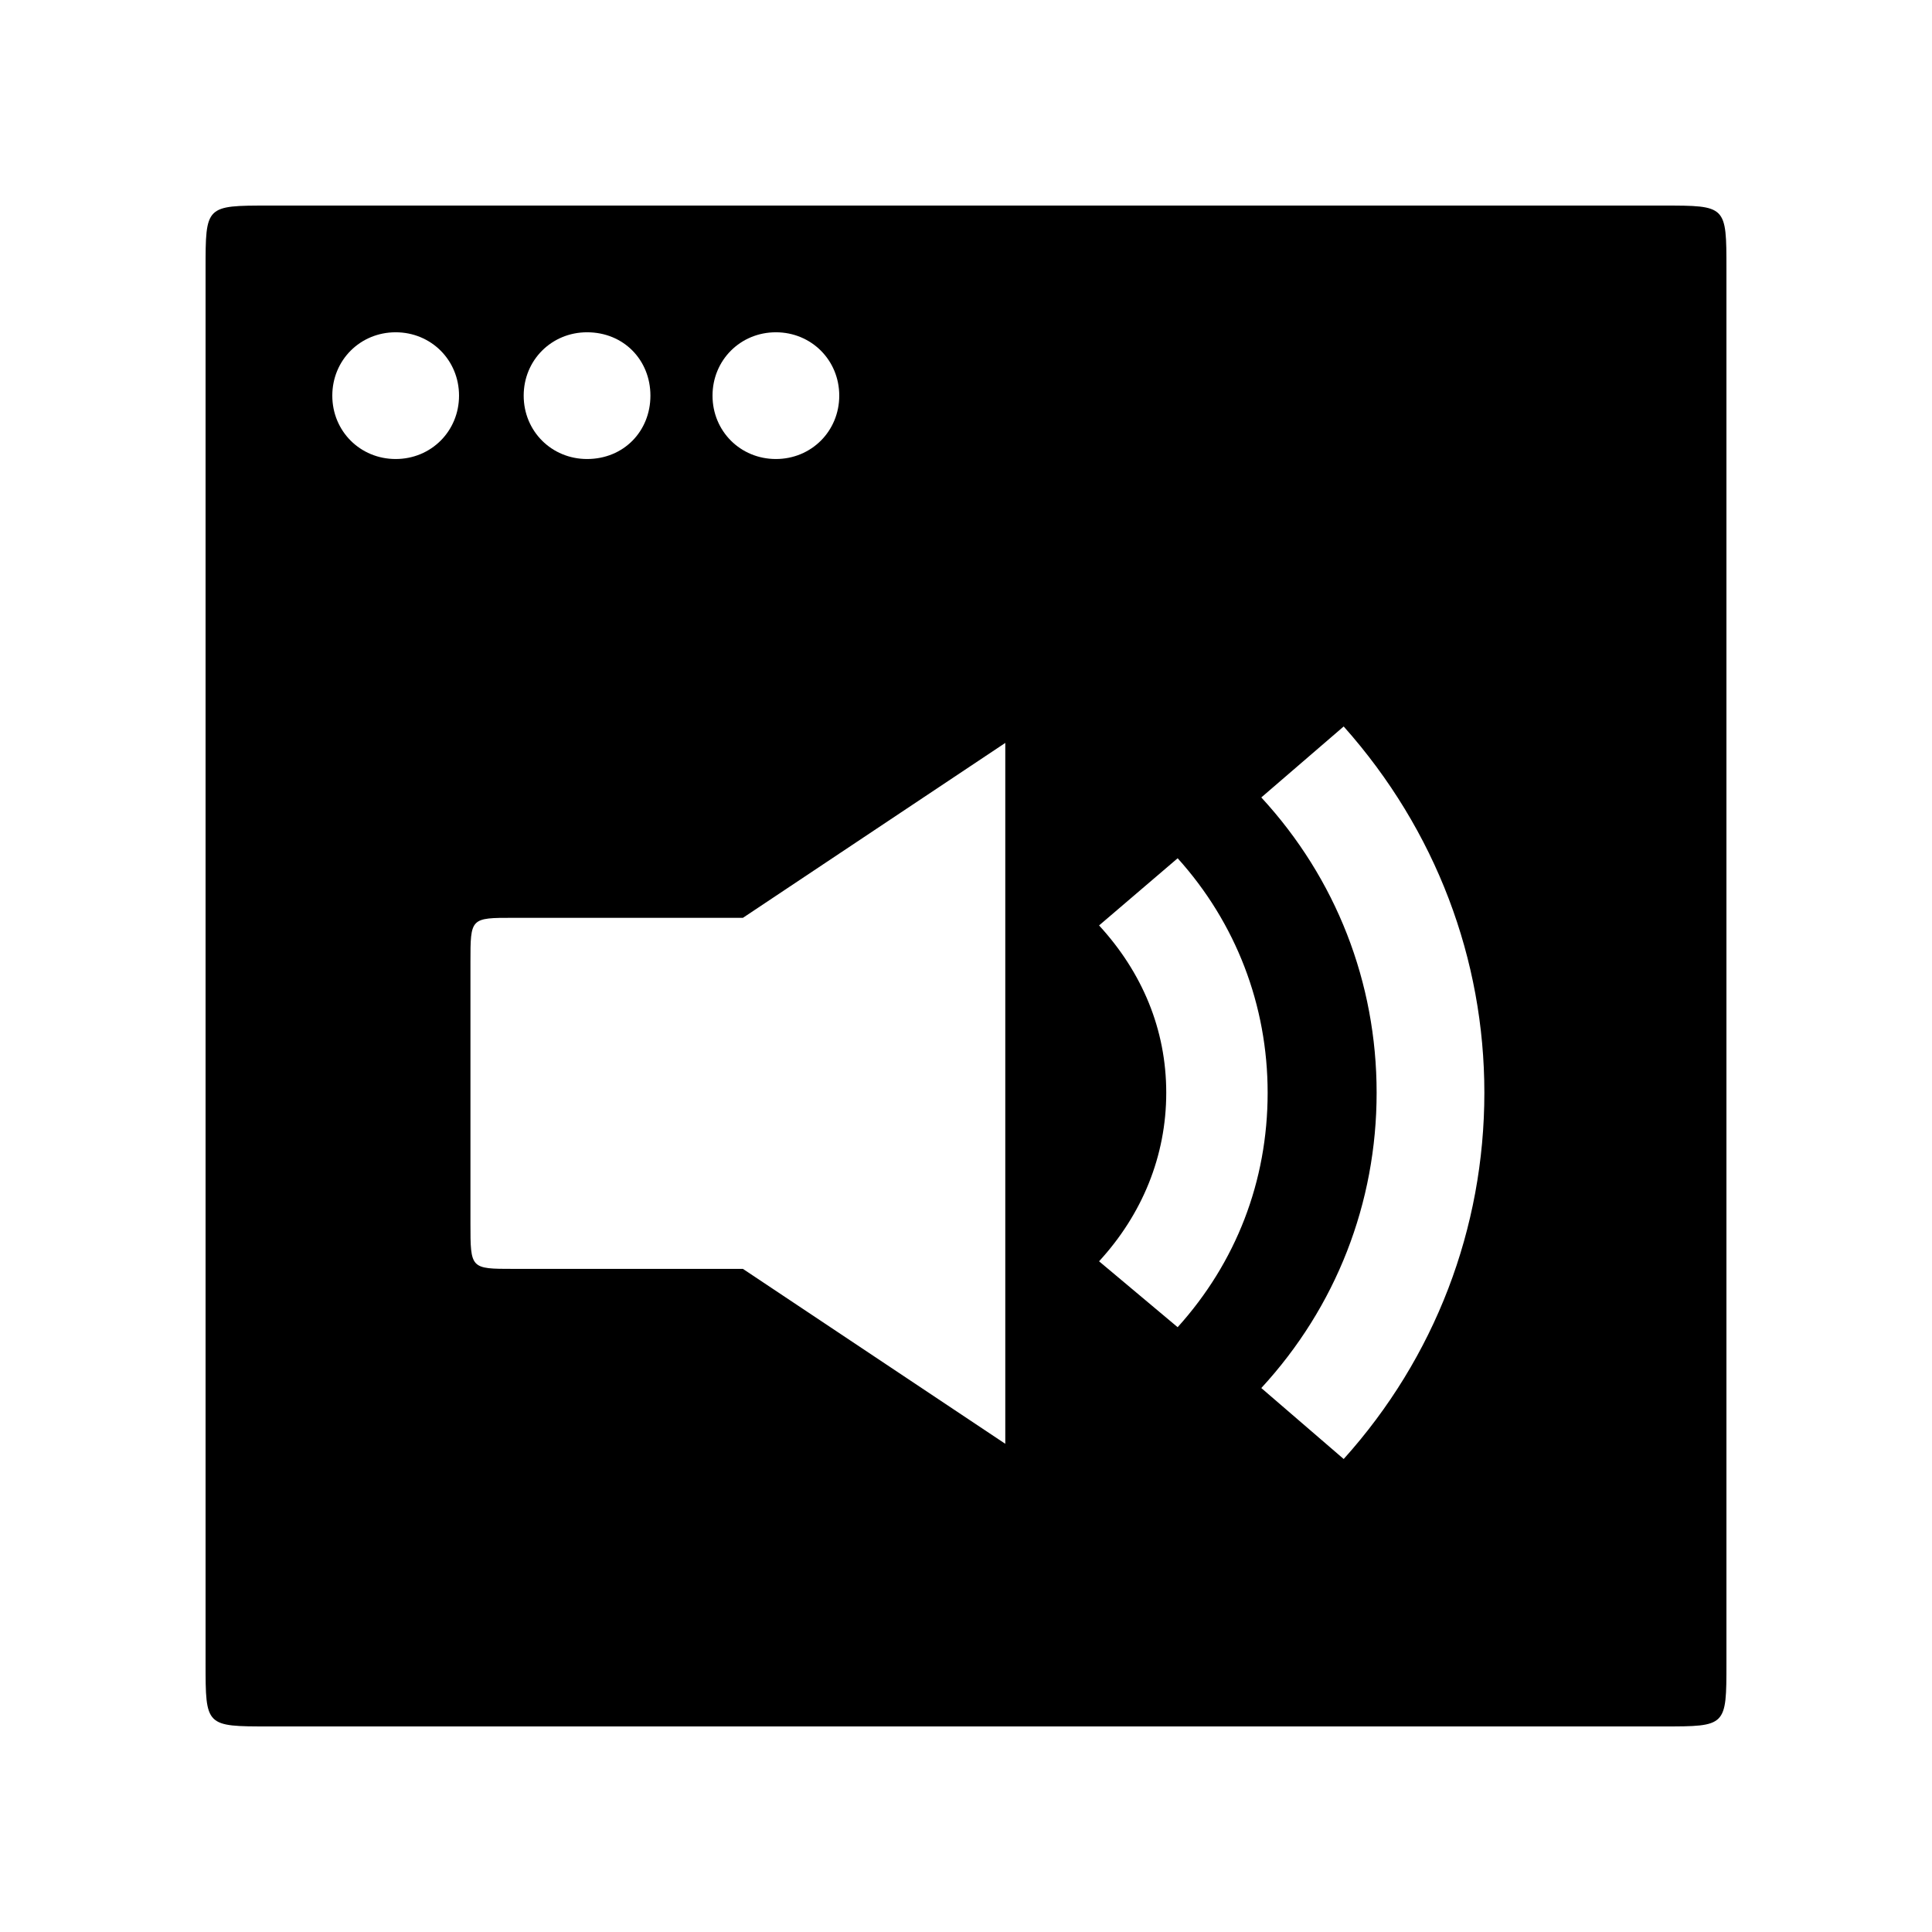
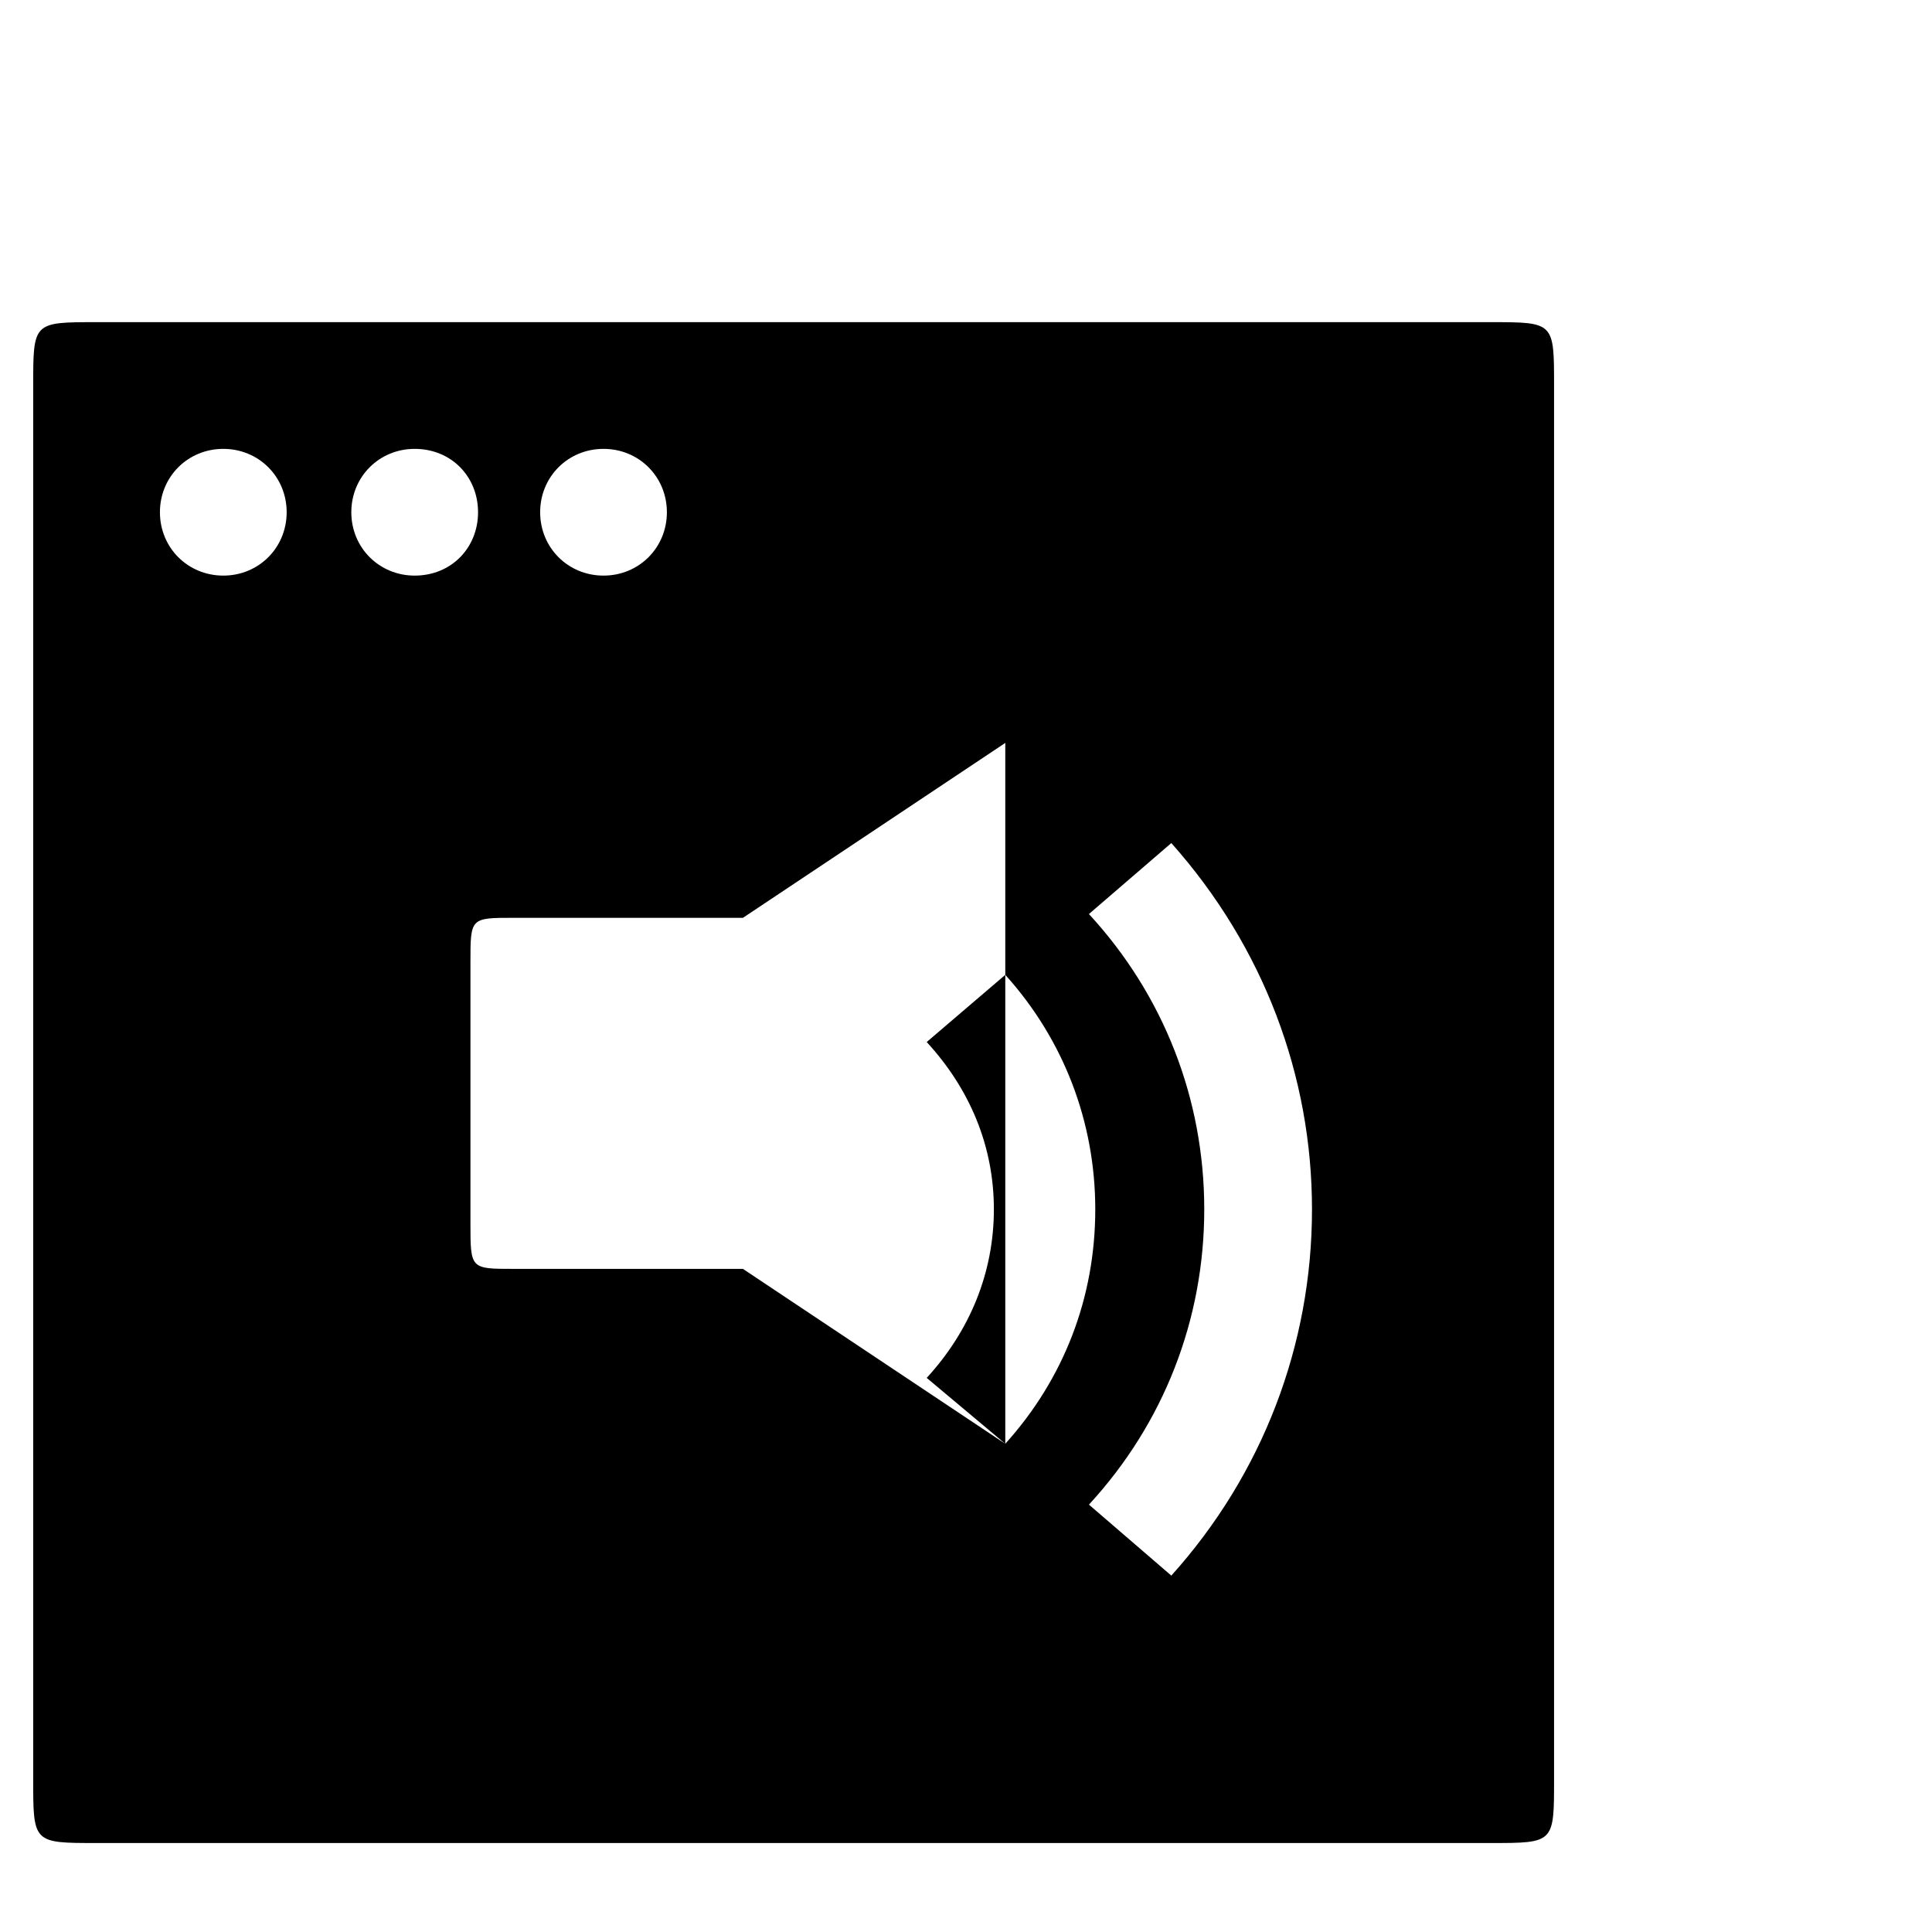
<svg xmlns="http://www.w3.org/2000/svg" fill="#000000" width="800px" height="800px" version="1.1" viewBox="144 144 512 512">
-   <path d="m410.41 526.62v-185.74l-69.527 46.352h-60.793c-11.418 0-11.418 0-11.418 11.754v69.191c0 12.09 0 12.09 11.418 12.09h60.793zm45.68-30.898c15.449-17.129 23.848-38.625 23.848-62.137 0-23.176-8.398-45.008-23.848-62.137l-20.824 17.801c11.418 12.426 17.801 27.543 17.801 44.336 0 16.793-6.383 32.242-17.801 44.672zm44 34.93c24.184-26.871 37.281-61.129 37.281-97.066 0-35.266-12.762-69.527-37.281-97.066l-21.832 18.809c19.816 21.496 30.562 49.039 30.562 78.258 0 29.223-10.746 56.762-30.562 78.258zm-284.82 70.871c-16.793 0-16.793 0-16.793-16.793v-369.46c0-16.793 0-16.793 16.793-16.793h369.46c16.793 0 16.793 0 16.793 16.793v369.46c0 16.793 0 16.793-16.793 16.793zm33.586-335.88c9.406 0 16.793-7.391 16.793-16.793 0-9.406-7.391-16.793-16.793-16.793-9.406 0-16.793 7.391-16.793 16.793 0 9.406 7.391 16.793 16.793 16.793zm50.719 0c9.742 0 16.793-7.391 16.793-16.793 0-9.406-7.055-16.793-16.793-16.793-9.406 0-16.793 7.391-16.793 16.793 0 9.406 7.391 16.793 16.793 16.793zm50.043 0c9.406 0 16.793-7.391 16.793-16.793 0-9.406-7.391-16.793-16.793-16.793-9.406 0-16.793 7.391-16.793 16.793 0 9.406 7.391 16.793 16.793 16.793z" />
+   <path d="m410.41 526.62v-185.74l-69.527 46.352h-60.793c-11.418 0-11.418 0-11.418 11.754v69.191c0 12.09 0 12.09 11.418 12.09h60.793zc15.449-17.129 23.848-38.625 23.848-62.137 0-23.176-8.398-45.008-23.848-62.137l-20.824 17.801c11.418 12.426 17.801 27.543 17.801 44.336 0 16.793-6.383 32.242-17.801 44.672zm44 34.93c24.184-26.871 37.281-61.129 37.281-97.066 0-35.266-12.762-69.527-37.281-97.066l-21.832 18.809c19.816 21.496 30.562 49.039 30.562 78.258 0 29.223-10.746 56.762-30.562 78.258zm-284.82 70.871c-16.793 0-16.793 0-16.793-16.793v-369.46c0-16.793 0-16.793 16.793-16.793h369.46c16.793 0 16.793 0 16.793 16.793v369.46c0 16.793 0 16.793-16.793 16.793zm33.586-335.88c9.406 0 16.793-7.391 16.793-16.793 0-9.406-7.391-16.793-16.793-16.793-9.406 0-16.793 7.391-16.793 16.793 0 9.406 7.391 16.793 16.793 16.793zm50.719 0c9.742 0 16.793-7.391 16.793-16.793 0-9.406-7.055-16.793-16.793-16.793-9.406 0-16.793 7.391-16.793 16.793 0 9.406 7.391 16.793 16.793 16.793zm50.043 0c9.406 0 16.793-7.391 16.793-16.793 0-9.406-7.391-16.793-16.793-16.793-9.406 0-16.793 7.391-16.793 16.793 0 9.406 7.391 16.793 16.793 16.793z" />
</svg>